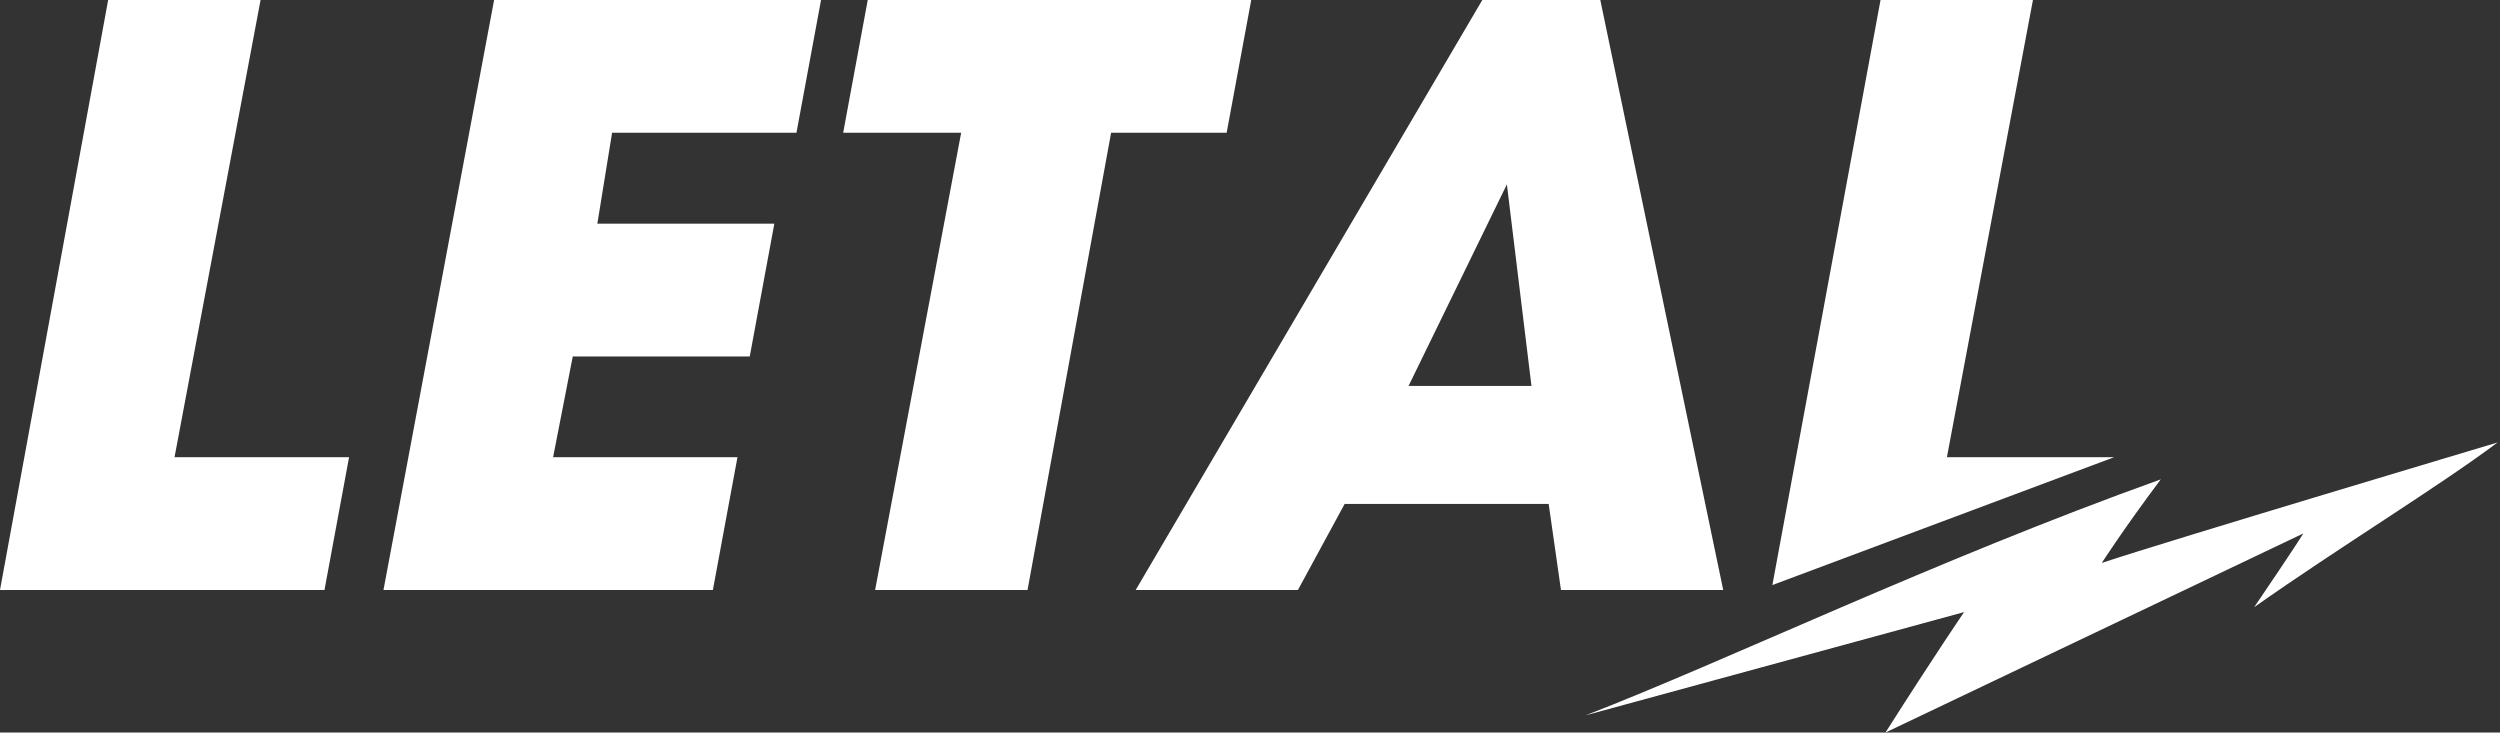
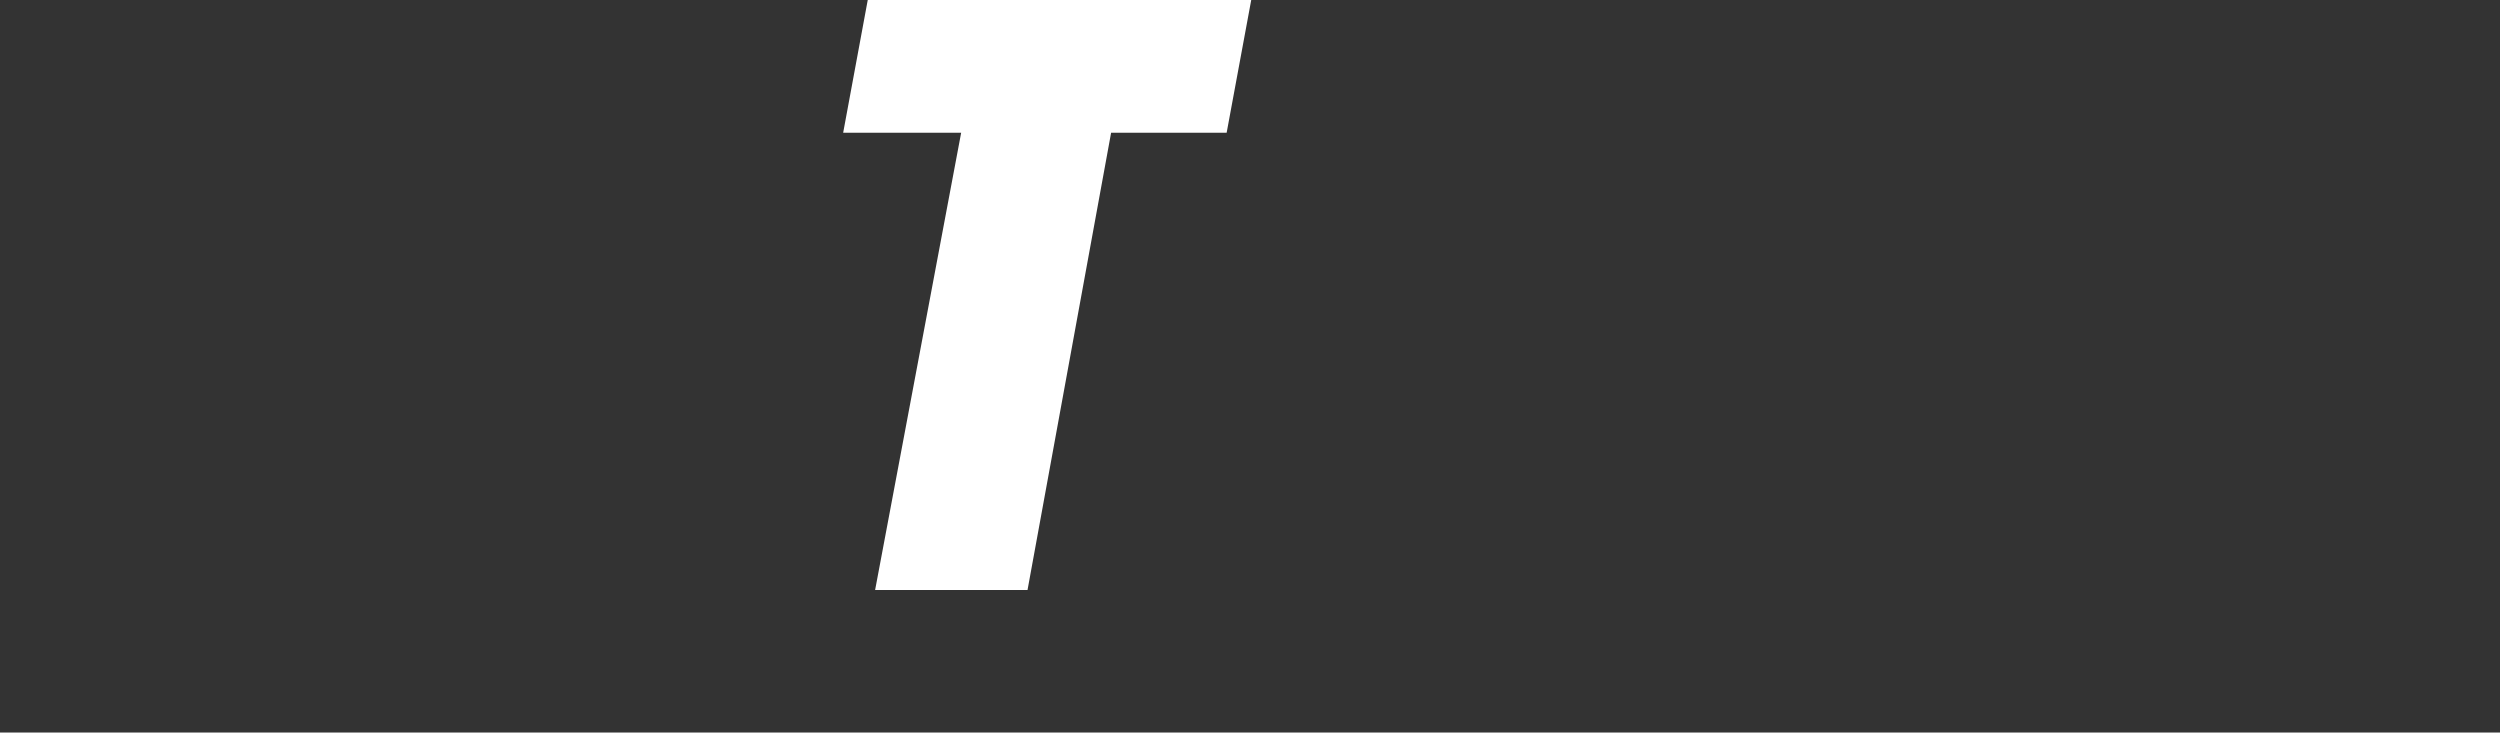
<svg xmlns="http://www.w3.org/2000/svg" id="Capa-1" x="0px" y="0px" viewBox="0 0 101.7 29.8" style="enable-background:new 0 0 101.7 29.8;" xml:space="preserve">
  <rect x="0" y="0" width="101.7" height="29.8" fill="#333333" stroke="none" />
  <style type="text/css">	.st0{fill-rule:evenodd;clip-rule:evenodd;fill:#FFFFFF;}</style>
  <g>
-     <polygon class="st0" points="0,24 13.2,24 14.2,18.6 7.1,18.6 10.6,0 4.4,0  " />
-     <polygon class="st0" points="15.6,24 29,24 30,18.6 22.5,18.6 23.3,14.5 30.5,14.5 31.5,9.1 24.3,9.1 24.9,5.4 32.4,5.4 33.4,0   20.1,0  " />
    <polygon class="st0" points="35.6,24 41.8,24 45.2,5.4 49.9,5.4 50.9,0 35.3,0 34.3,5.4 39.1,5.4  " />
-     <path class="st0" d="M61.3,7.5L61.3,7.5L61.3,7.5l1,8.2h-5L61.3,7.5z M63,20.5l0.5,3.5h6.6L65.1,0h-4.8L46.2,24h6.6l1.9-3.5H63z" />
-     <polygon class="st0" points="72.1,23.8 86,18.6 79.2,18.6 82.7,0 76.5,0  " />
-     <path class="st0" d="M91.7,24.7c1.7-2.5,2-3,2-3s-2.3,1.1-17,8.1c2.1-3.3,3.2-4.9,3.2-4.9l-15.4,4.2c5.7-2.2,14.2-6.3,23.4-9.6  c-1.5,2-2.4,3.4-2.4,3.4c2.7-0.9,16.1-4.9,16.1-4.9C99.2,19.8,95.1,22.3,91.7,24.7z" />
  </g>
</svg>